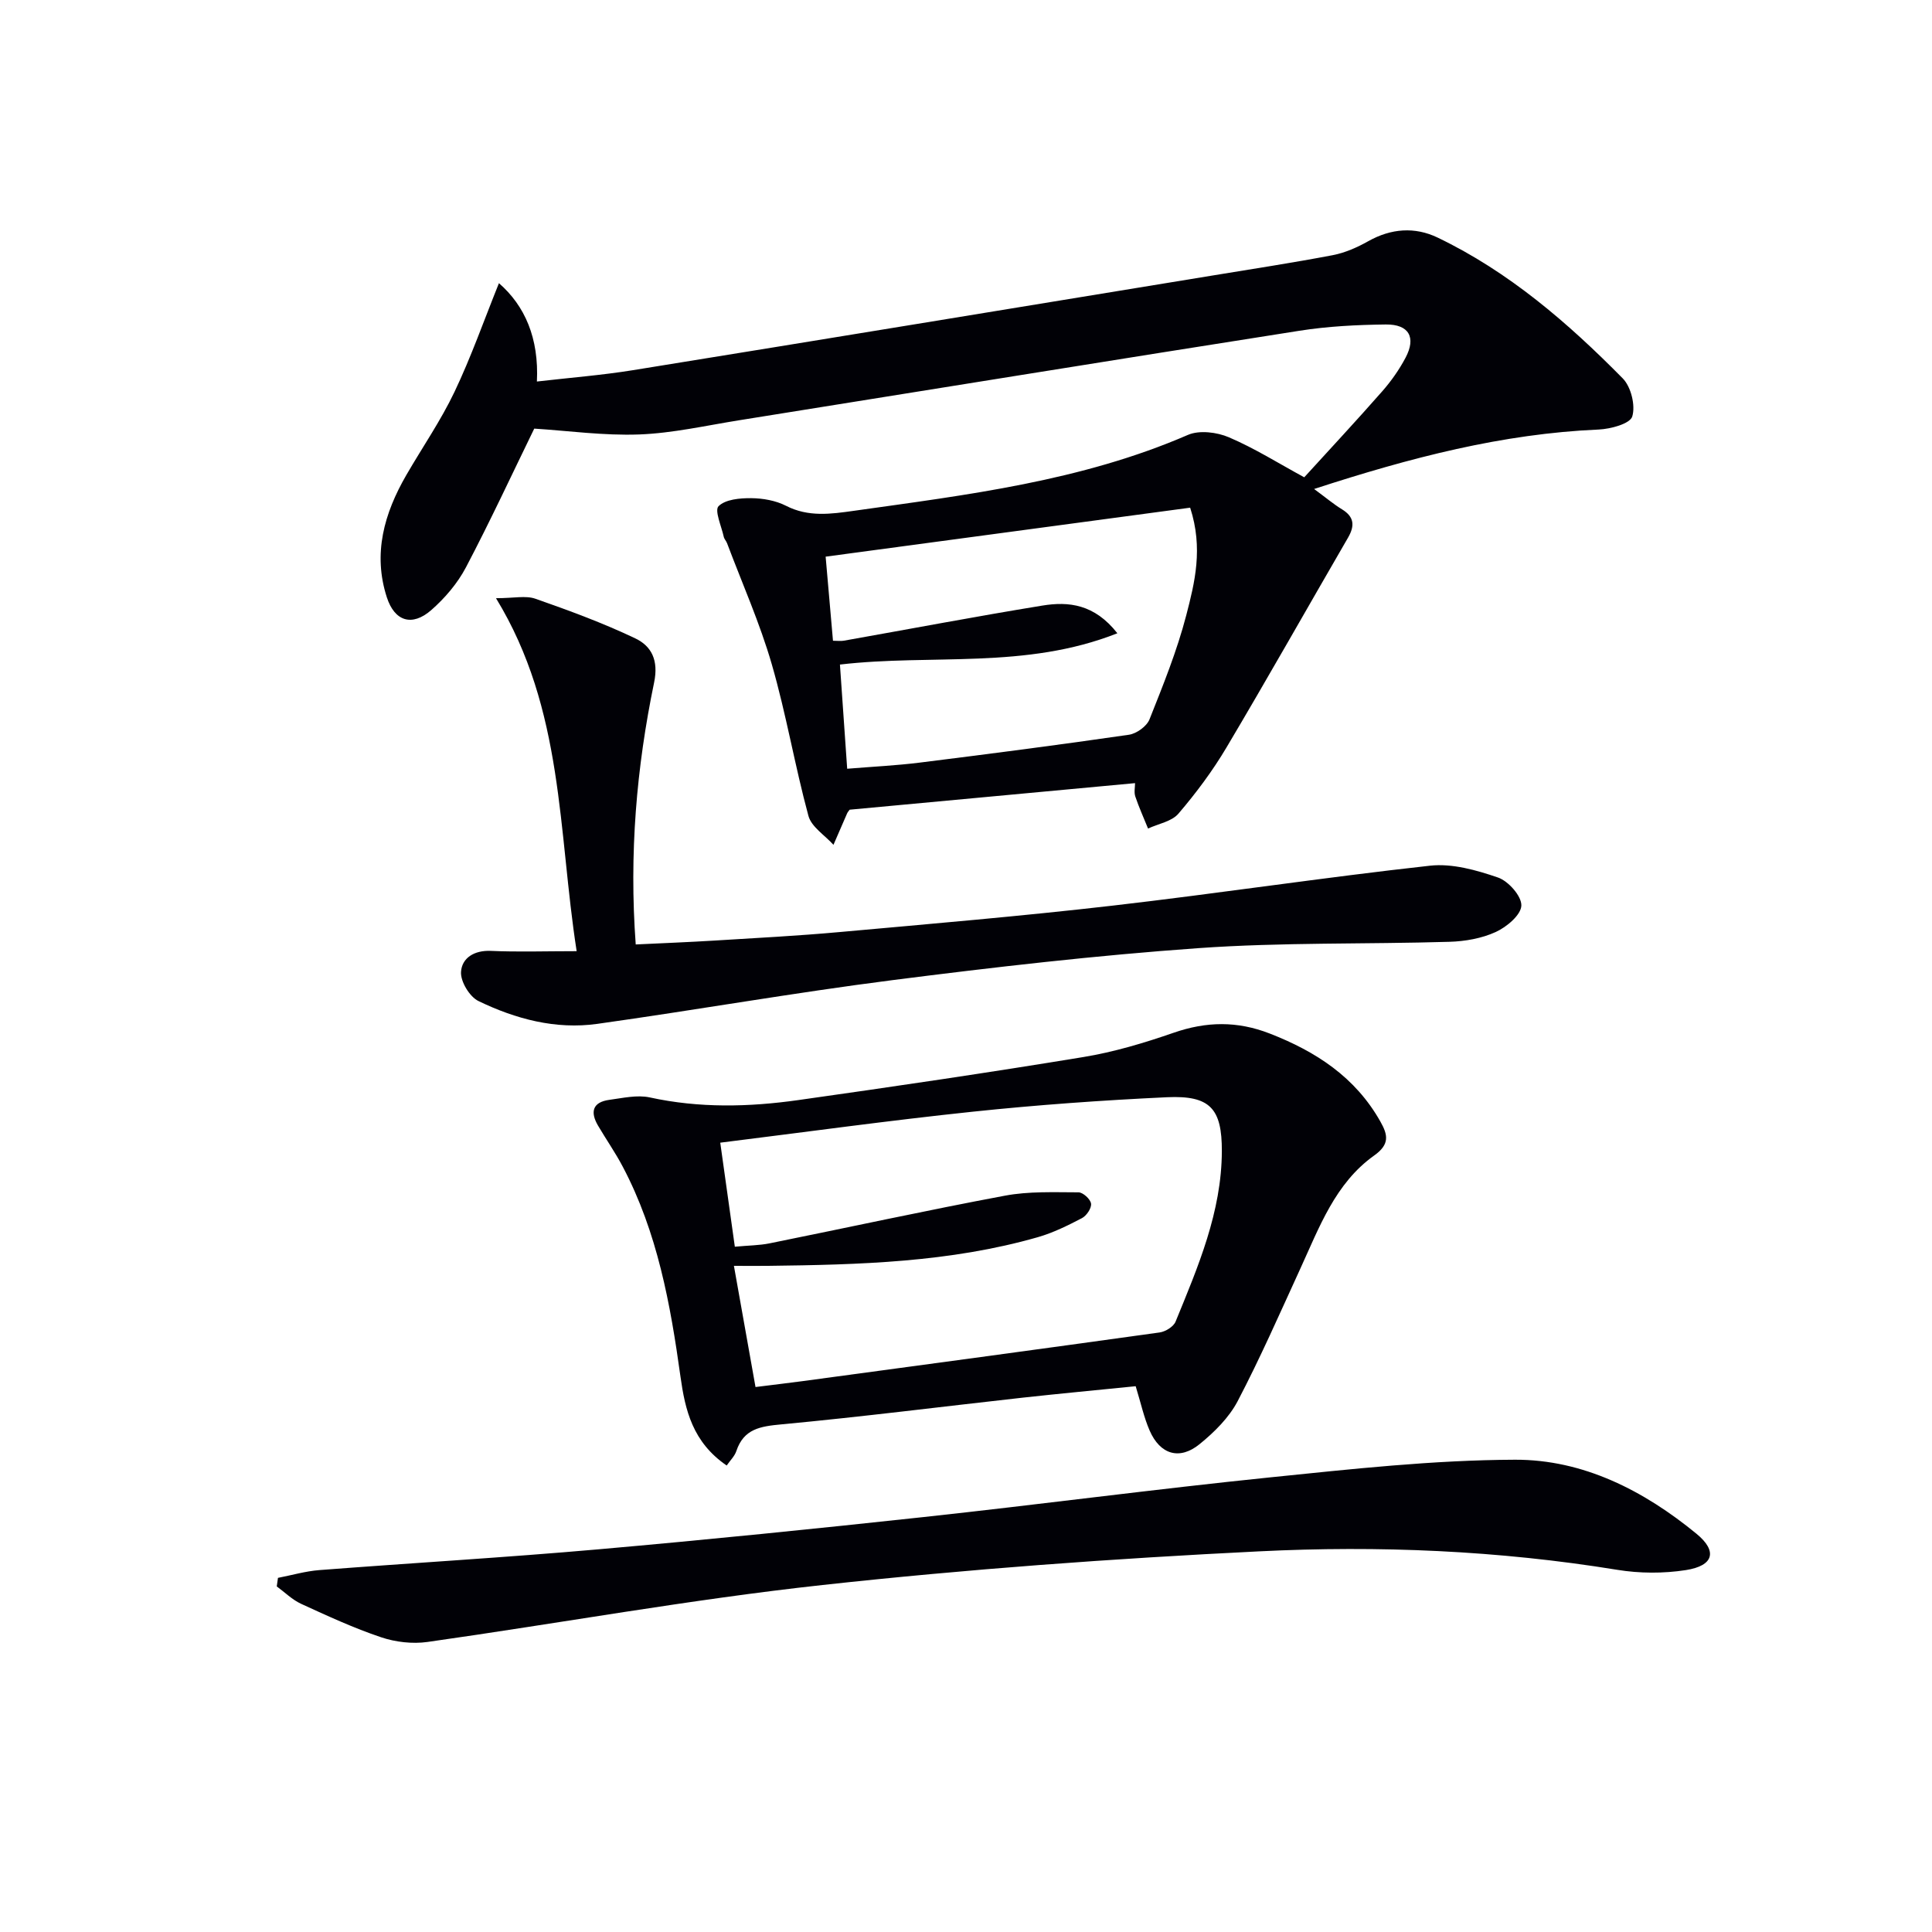
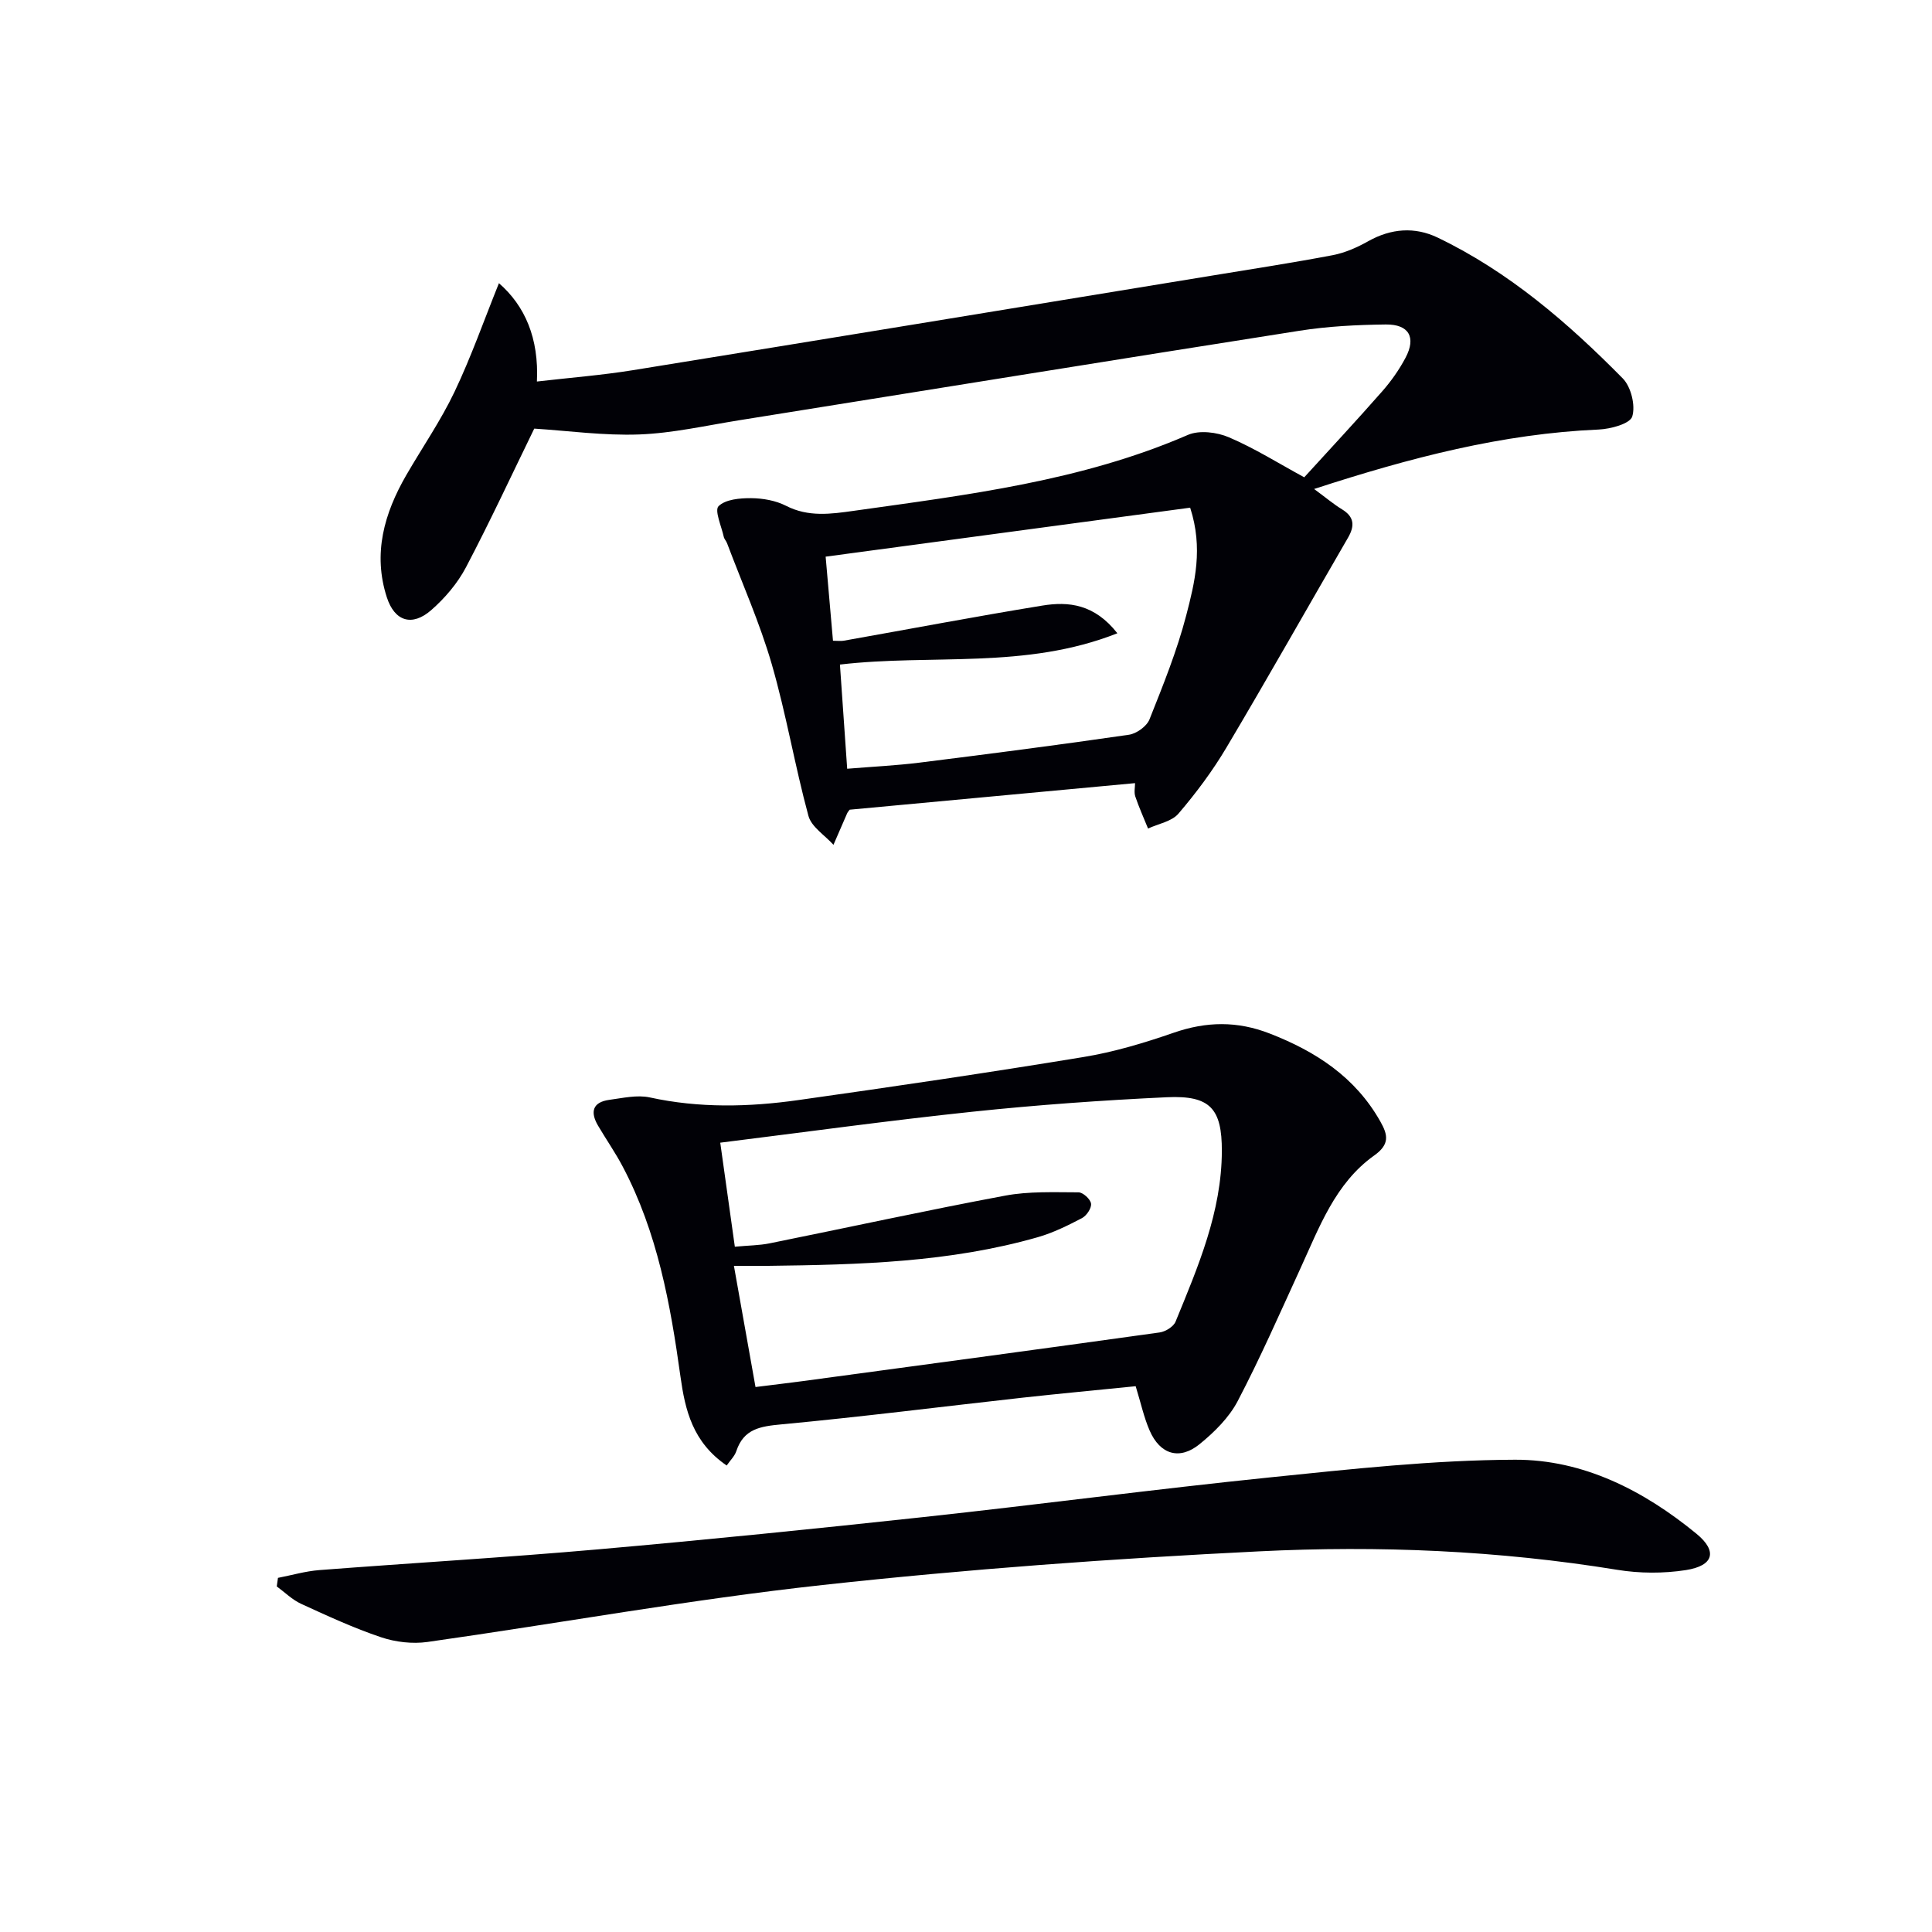
<svg xmlns="http://www.w3.org/2000/svg" enable-background="new 0 0 400 400" viewBox="0 0 400 400">
  <path d="m235 162.14c-19.86 1.85-39.47 3.67-59.09 5.5-.19.26-.42.51-.54.8-.95 2.15-1.88 4.31-2.81 6.47-1.78-1.98-4.55-3.69-5.18-5.98-2.82-10.39-4.6-21.07-7.59-31.4-2.47-8.53-6.12-16.72-9.26-25.06-.17-.46-.58-.86-.68-1.32-.48-2.19-1.96-5.48-1.08-6.35 1.43-1.42 4.43-1.68 6.76-1.66 2.42.02 5.08.49 7.21 1.58 4.63 2.38 9.34 1.7 14.03 1.04 23.49-3.31 47.08-6.14 69.18-15.72 2.36-1.02 6-.57 8.49.5 5.32 2.27 10.27 5.39 15.59 8.28 5.32-5.84 10.83-11.75 16.16-17.82 1.85-2.11 3.51-4.47 4.82-6.95 2.22-4.2.71-6.92-4.09-6.87-5.97.07-12 .37-17.89 1.3-38.68 6.07-77.33 12.35-115.99 18.53-6.89 1.1-13.78 2.68-20.7 2.94-7.36.27-14.77-.77-21.73-1.21-4.51 9.24-9.09 19.12-14.15 28.74-1.74 3.3-4.35 6.36-7.17 8.83-3.97 3.47-7.58 2.35-9.2-2.64-2.93-9.04-.55-17.38 4.02-25.29 3.33-5.76 7.14-11.27 9.99-17.25 3.46-7.26 6.13-14.89 9.2-22.5 5.38 4.68 8.3 11.4 7.86 20.36 6.92-.8 13.45-1.31 19.9-2.35 39.97-6.46 79.92-13.04 119.87-19.58 8.34-1.37 16.7-2.65 25-4.23 2.55-.49 5.07-1.61 7.35-2.89 4.74-2.66 9.64-3.02 14.37-.75 14.74 7.08 26.96 17.63 38.32 29.15 1.72 1.74 2.67 5.62 1.97 7.89-.46 1.51-4.48 2.59-6.95 2.7-19.91.86-38.91 5.79-58.92 12.31 2.49 1.83 4.04 3.15 5.76 4.2 2.58 1.57 2.68 3.43 1.27 5.87-8.4 14.48-16.62 29.06-25.17 43.45-2.87 4.84-6.29 9.42-9.95 13.7-1.39 1.63-4.16 2.09-6.29 3.08-.89-2.21-1.88-4.38-2.64-6.64-.29-.88-.05-1.91-.05-2.76zm-59.6-2.98c5.38-.44 10.18-.67 14.94-1.26 14.48-1.81 28.96-3.68 43.4-5.78 1.58-.23 3.68-1.75 4.25-3.18 2.82-7.08 5.7-14.2 7.61-21.55 1.76-6.79 3.54-13.85.81-22.28-25.06 3.37-50.09 6.73-75.47 10.14.54 6.13 1.02 11.7 1.52 17.41.94 0 1.61.1 2.24-.01 13.7-2.43 27.37-5.03 41.1-7.27 5.45-.89 10.79-.32 15.54 5.73-19.05 7.54-38.38 4.25-57.44 6.48.49 6.95.97 13.85 1.5 21.57z" fill="#010106" />
  <path d="m235.13 287c-7.91.8-15.65 1.52-23.38 2.37-16.66 1.85-33.29 3.97-49.97 5.53-4.35.41-7.79.91-9.33 5.53-.35 1.06-1.27 1.93-2 2.99-7.06-4.84-8.6-11.47-9.57-18.44-2.08-14.99-4.77-29.83-11.94-43.42-1.54-2.93-3.45-5.66-5.13-8.52-1.66-2.83-1.12-4.86 2.35-5.33 2.78-.37 5.74-1.07 8.37-.5 10.25 2.24 20.51 2 30.75.55 19.7-2.78 39.39-5.68 59.02-8.91 6.34-1.04 12.6-2.92 18.69-5.03 6.77-2.35 13.17-2.46 19.89.16 9.59 3.73 17.73 9.03 22.91 18.22 1.56 2.76 1.99 4.71-1.29 7.04-8.07 5.75-11.36 14.88-15.31 23.48-4.21 9.18-8.27 18.44-12.95 27.38-1.79 3.41-4.82 6.41-7.86 8.88-4.16 3.4-8.2 2.17-10.36-2.8-1.18-2.71-1.81-5.66-2.89-9.18zm-78.71.17c3.49-.44 6.58-.8 9.66-1.21 24.67-3.33 49.35-6.65 74.01-10.09 1.21-.17 2.88-1.2 3.3-2.24 4.65-11.36 9.54-22.7 9.58-35.3.03-8.82-2.43-11.57-11.36-11.16-13.44.63-26.88 1.59-40.26 3-17.31 1.82-34.56 4.21-52.23 6.41 1 7.14 2 14.23 3.02 21.54 2.87-.27 5.05-.27 7.15-.69 16.26-3.28 32.47-6.83 48.78-9.88 4.95-.93 10.14-.7 15.22-.69.93 0 2.48 1.42 2.6 2.34.13.93-.93 2.5-1.88 3-2.93 1.53-5.96 3.03-9.12 3.94-18.25 5.23-37.04 5.71-55.84 5.94-2.24.03-4.48 0-7.1 0 1.54 8.6 2.93 16.42 4.47 25.09z" fill="#010106" />
  <path d="m57.55 326.68c2.86-.55 5.7-1.39 8.58-1.61 19.22-1.48 38.46-2.6 57.66-4.29 22.5-1.98 44.98-4.26 67.43-6.69 23.94-2.59 47.82-5.77 71.78-8.22 16.84-1.72 33.76-3.59 50.66-3.65 14.13-.05 26.69 6.39 37.59 15.34 4.39 3.61 3.55 6.61-2.2 7.51-4.64.72-9.59.7-14.24-.06-24.58-4-49.37-5.05-74.11-3.82-30.18 1.49-60.38 3.68-90.41 6.97-27.36 2.99-54.51 7.93-81.78 11.79-3.12.44-6.64.03-9.63-.98-5.65-1.9-11.1-4.42-16.53-6.91-1.85-.85-3.38-2.39-5.05-3.61.08-.59.17-1.18.25-1.77z" fill="#010106" />
-   <path d="m119.39 196.93c-3.88-24.86-2.6-50-16.7-73.08 3.72 0 6.16-.59 8.15.11 7 2.45 14 5.02 20.69 8.21 3.36 1.6 4.85 4.53 3.9 9.12-3.65 17.61-5.19 35.45-3.81 54.25 5.61-.27 11-.48 16.38-.81 8.62-.53 17.25-.98 25.85-1.76 18.85-1.7 37.72-3.3 56.52-5.47 21.93-2.53 43.78-5.85 65.72-8.27 4.57-.5 9.58.91 14.05 2.45 2.16.74 4.91 3.86 4.84 5.81-.07 1.94-3.03 4.43-5.28 5.46-2.92 1.34-6.38 1.95-9.63 2.04-17.3.52-34.66.09-51.91 1.31-21.19 1.5-42.33 3.94-63.41 6.63-20.41 2.61-40.7 6.19-61.08 9.05-8.62 1.21-16.91-1-24.62-4.73-1.83-.89-3.73-4.04-3.6-6.03.18-2.89 2.73-4.5 6.17-4.35 5.61.25 11.23.06 17.77.06z" fill="#010106" />
</svg>